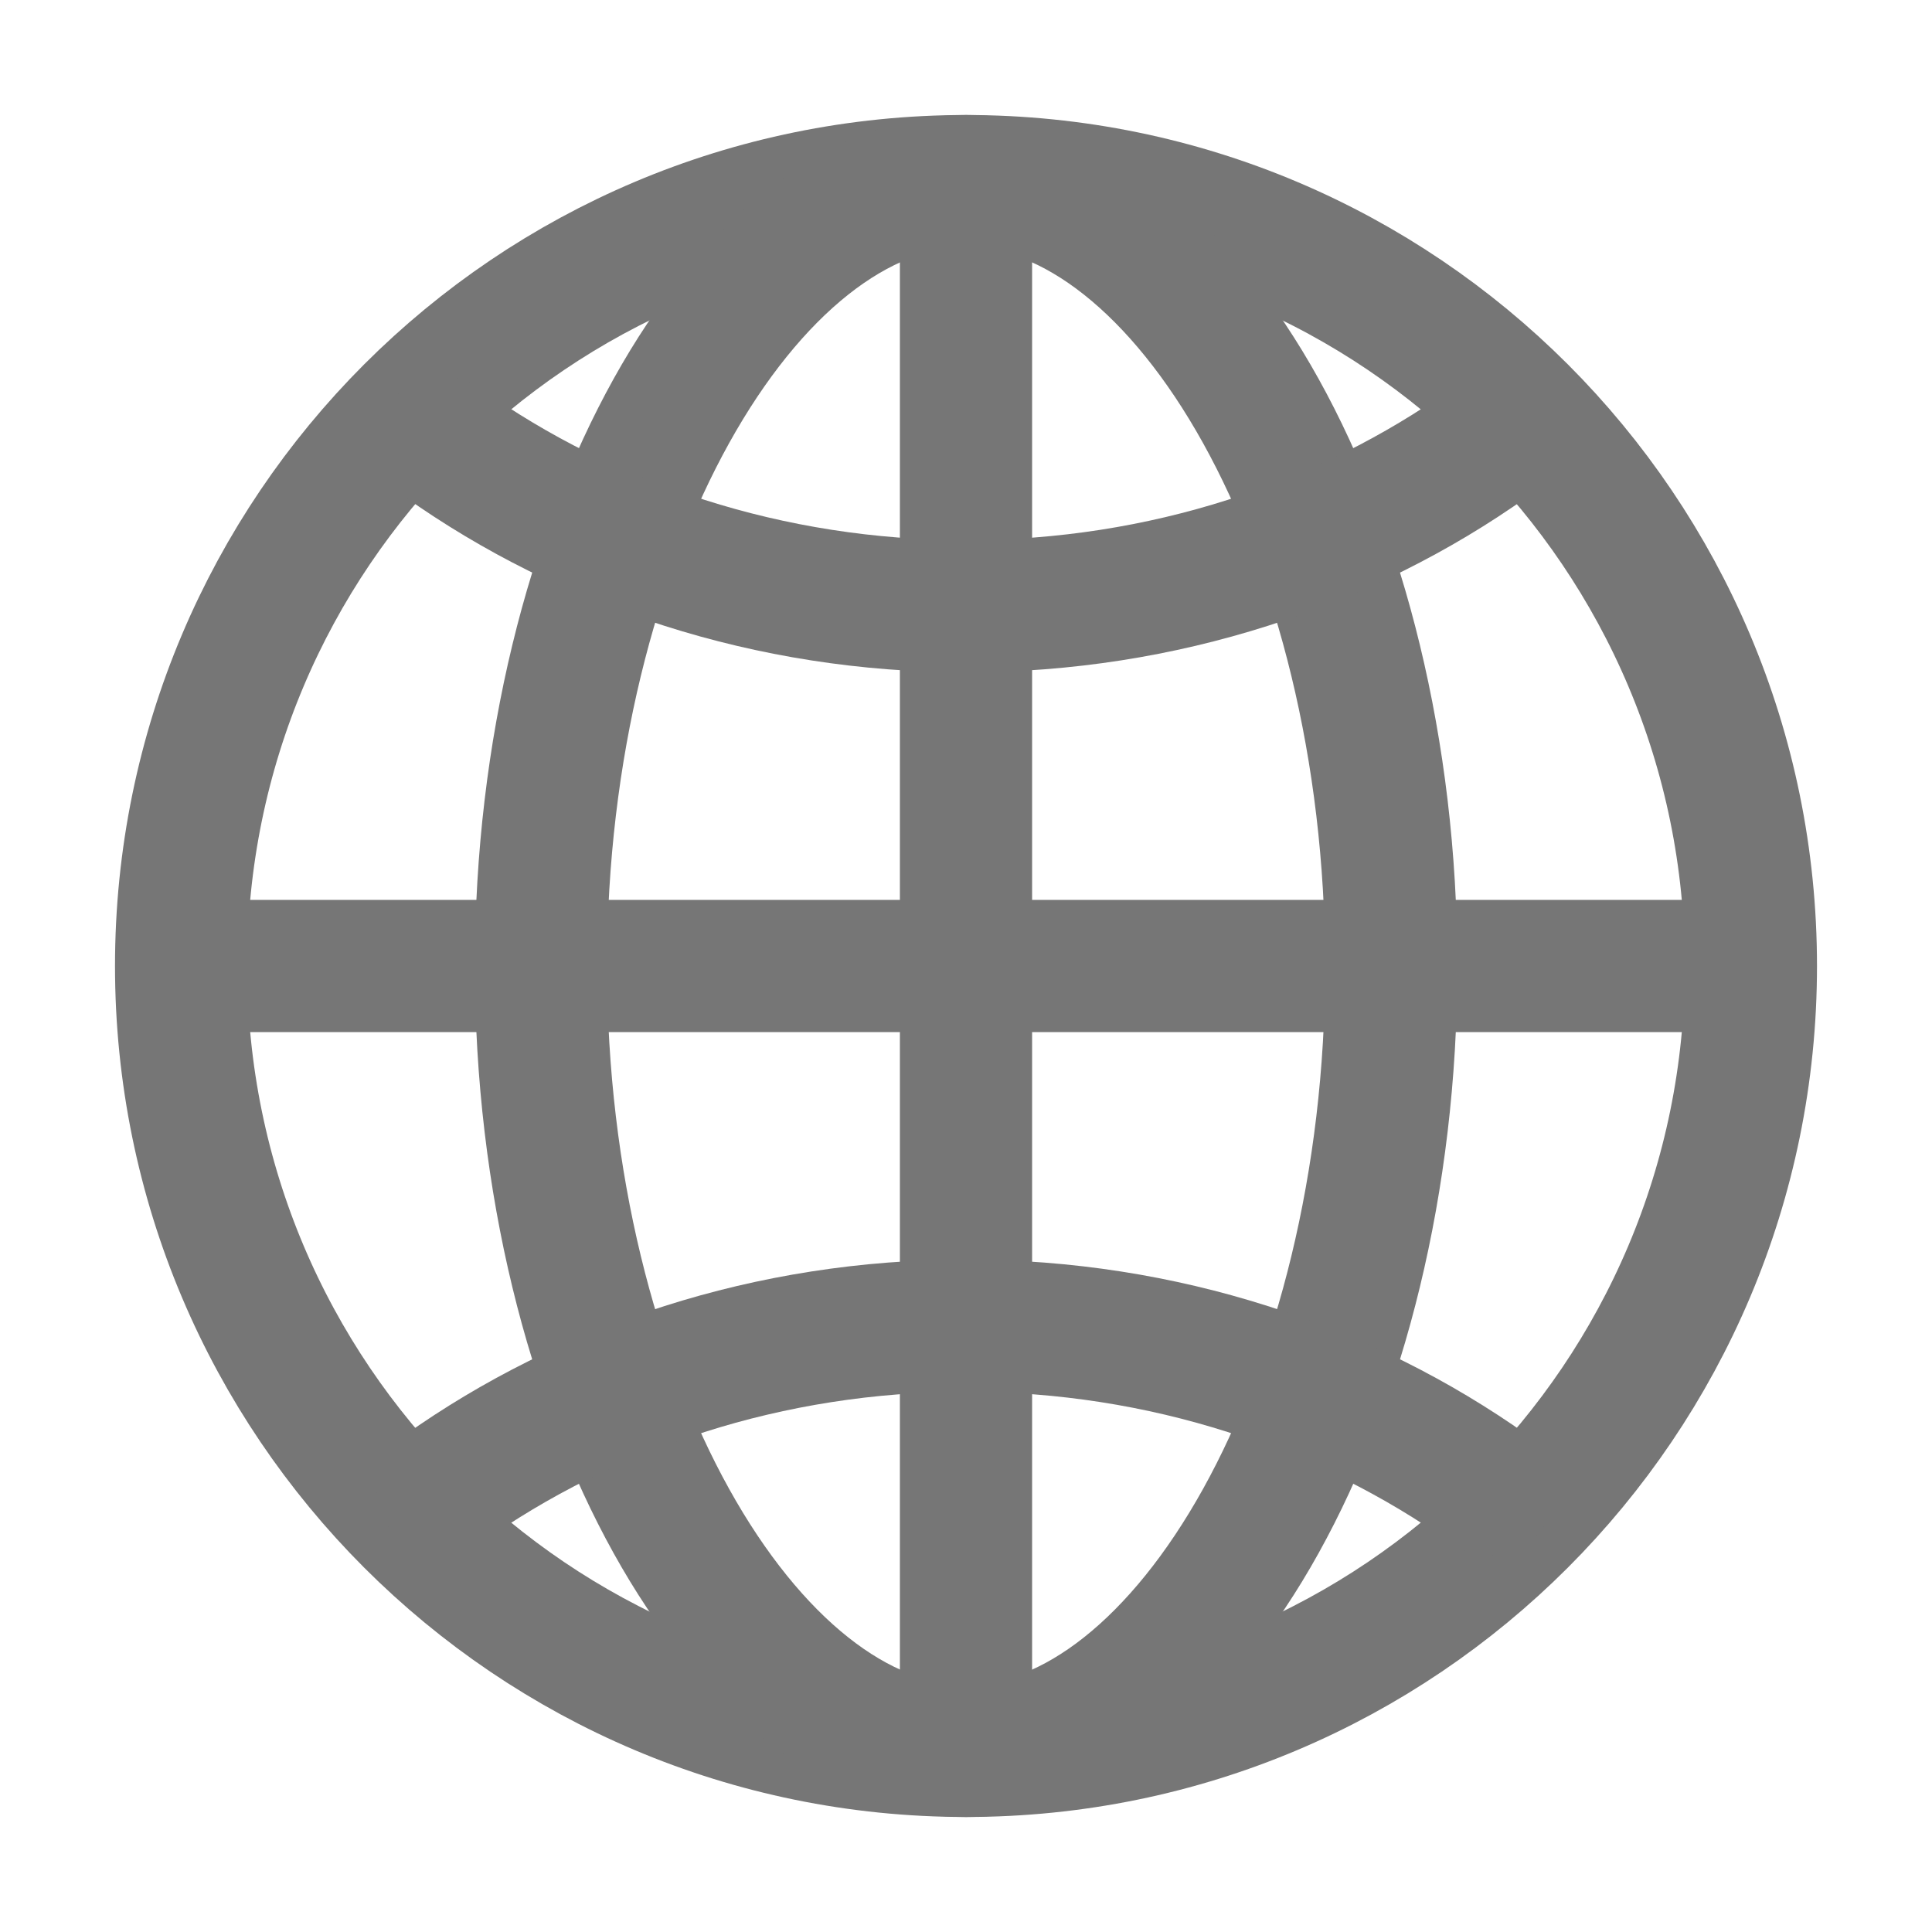
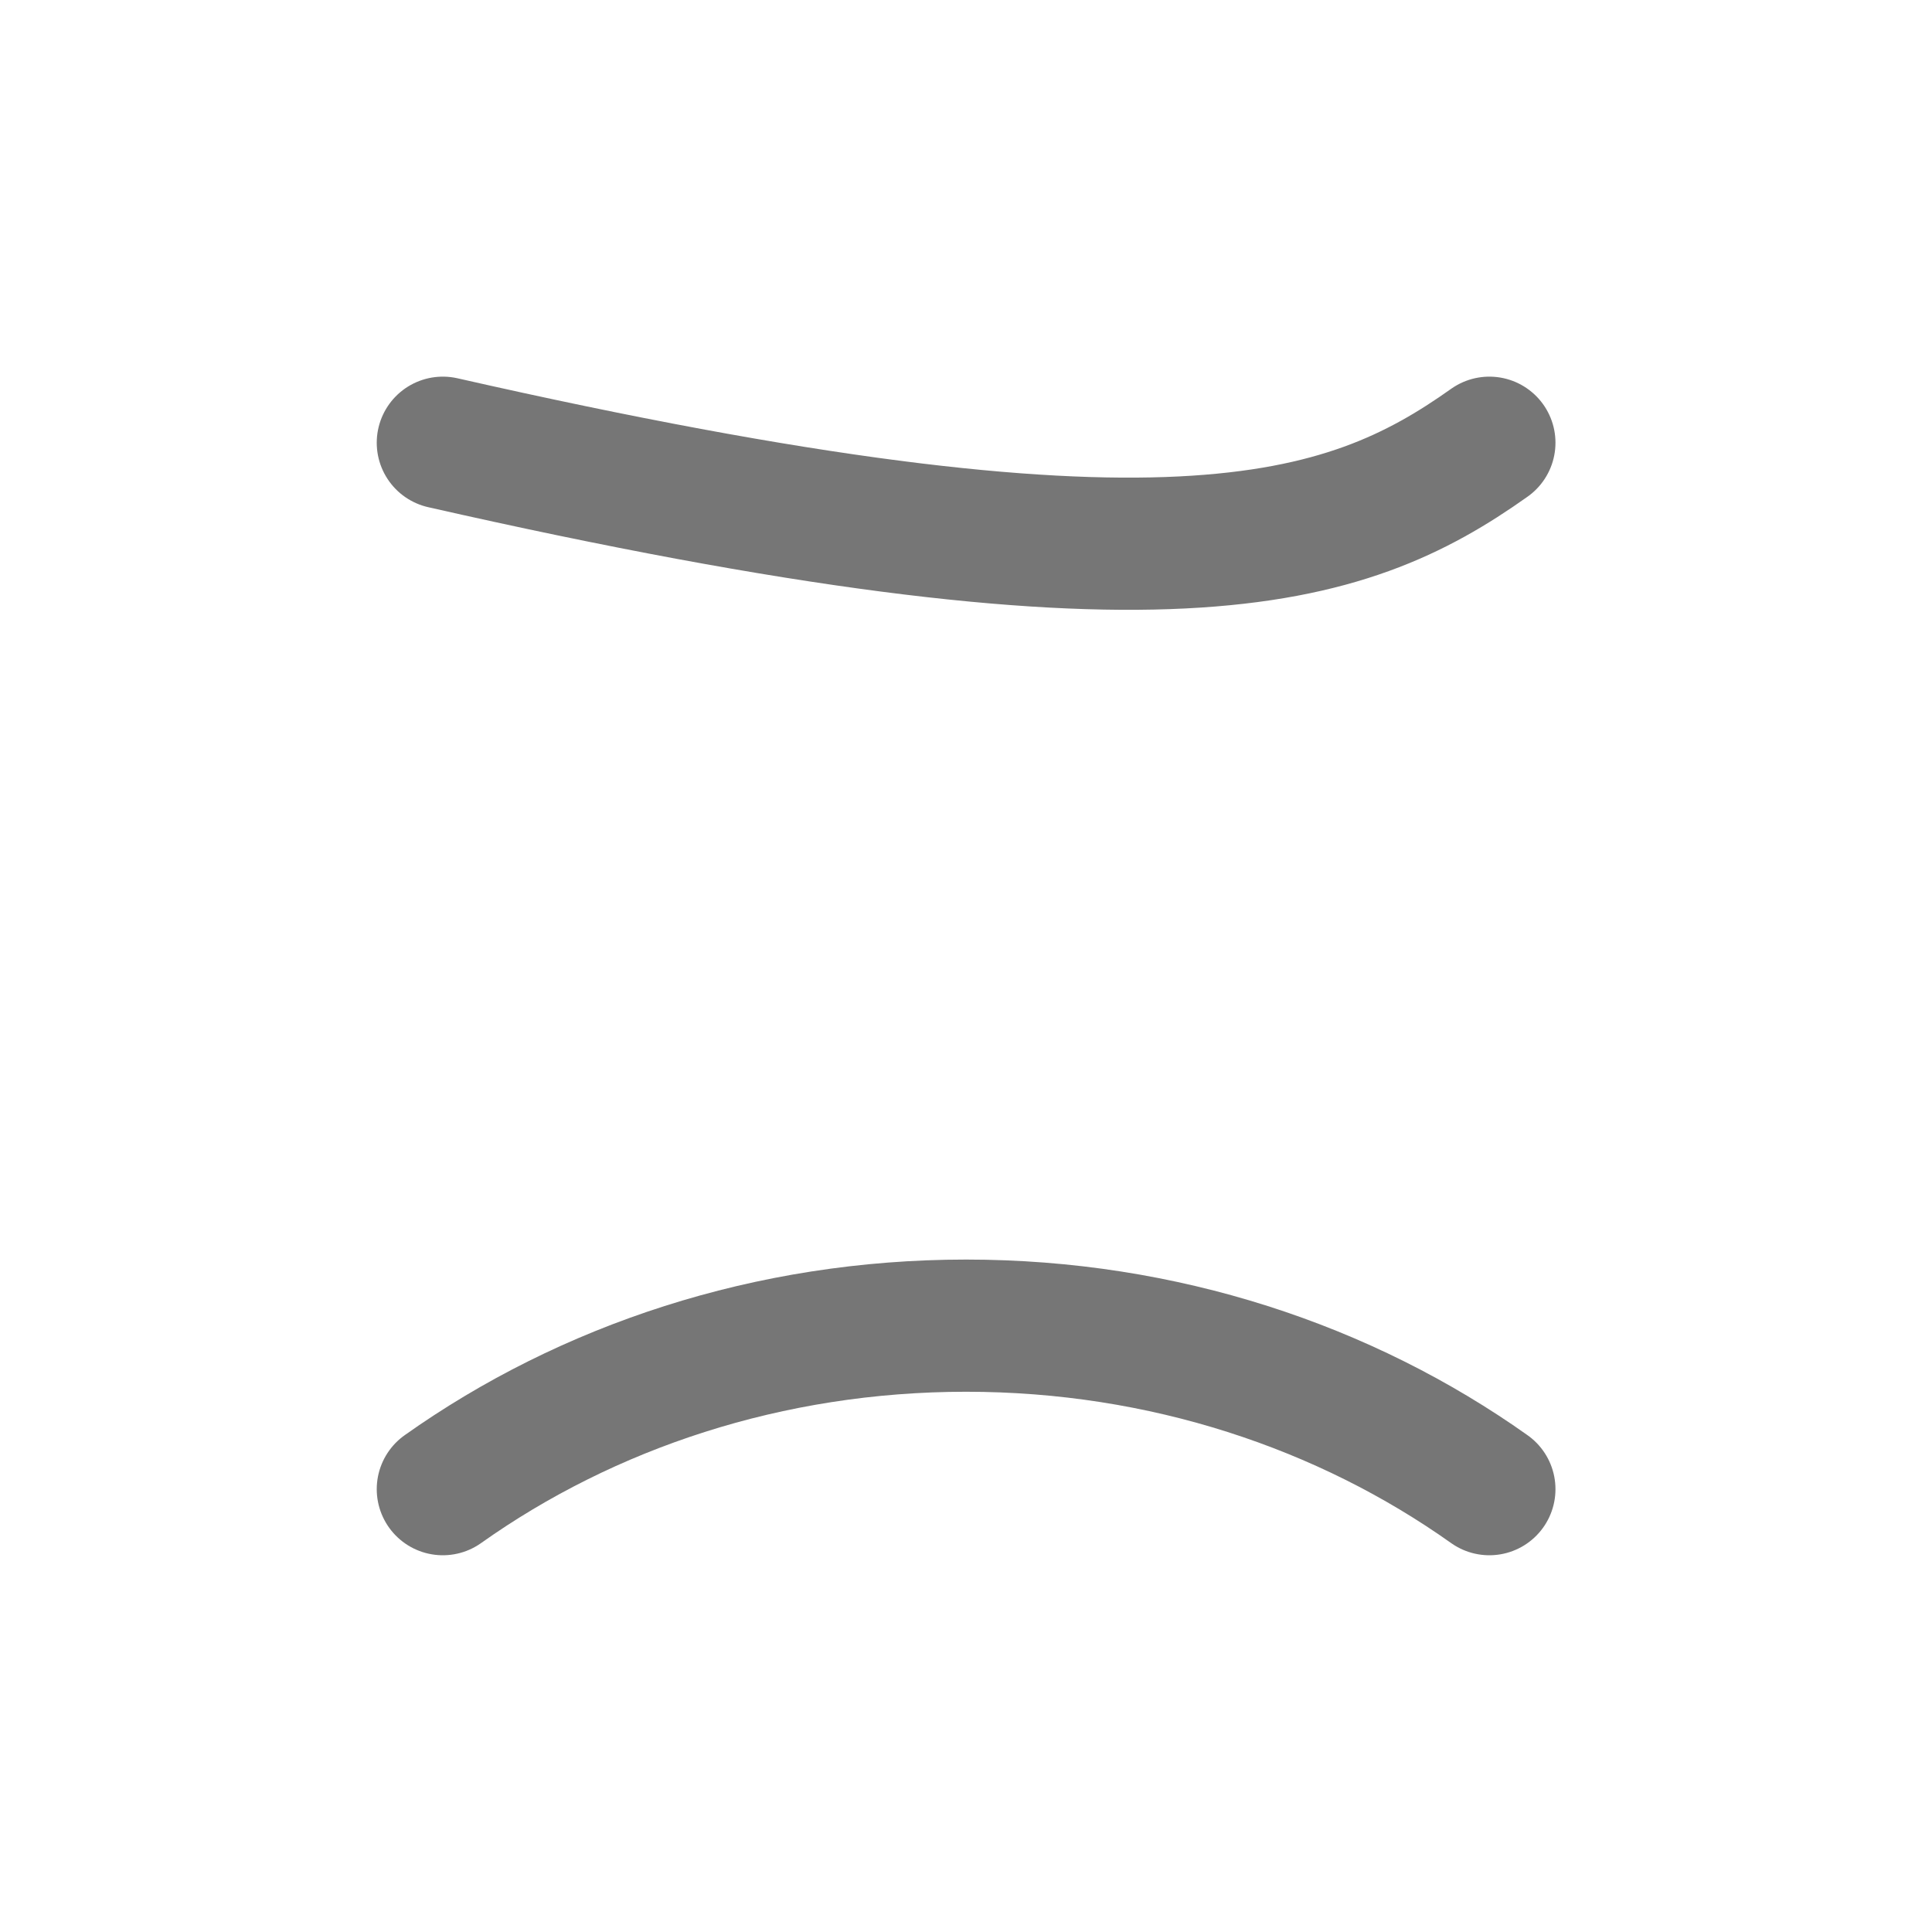
<svg xmlns="http://www.w3.org/2000/svg" width="19" height="19" viewBox="0 0 19 19" fill="none">
-   <path d="M9.5 1.781C5.237 1.781 1.781 5.237 1.781 9.5C1.781 13.763 5.237 17.219 9.5 17.219C13.763 17.219 17.219 13.763 17.219 9.5C17.219 5.237 13.763 1.781 9.5 1.781Z" stroke="#767676" stroke-width="1.3" stroke-miterlimit="10" />
-   <path d="M9.501 1.781C7.346 1.781 5.32 5.237 5.32 9.5C5.32 13.763 7.346 17.219 9.501 17.219C11.656 17.219 13.682 13.763 13.682 9.5C13.682 5.237 11.656 1.781 9.501 1.781Z" stroke="#767676" stroke-width="1.3" stroke-miterlimit="10" />
-   <path d="M4.355 4.354C5.775 5.361 7.561 5.962 9.501 5.962C11.442 5.962 13.228 5.361 14.647 4.354" stroke="#767676" stroke-width="1.3" stroke-linecap="round" stroke-linejoin="round" />
+   <path d="M4.355 4.354C11.442 5.962 13.228 5.361 14.647 4.354" stroke="#767676" stroke-width="1.3" stroke-linecap="round" stroke-linejoin="round" />
  <path d="M14.647 14.645C13.228 13.638 11.442 13.037 9.501 13.037C7.561 13.037 5.775 13.638 4.355 14.645" stroke="#767676" stroke-width="1.3" stroke-linecap="round" stroke-linejoin="round" />
-   <path d="M9.5 1.781V17.219" stroke="#767676" stroke-width="1.3" stroke-miterlimit="10" />
-   <path d="M17.219 9.5H1.781" stroke="#767676" stroke-width="1.3" stroke-miterlimit="10" />
</svg>